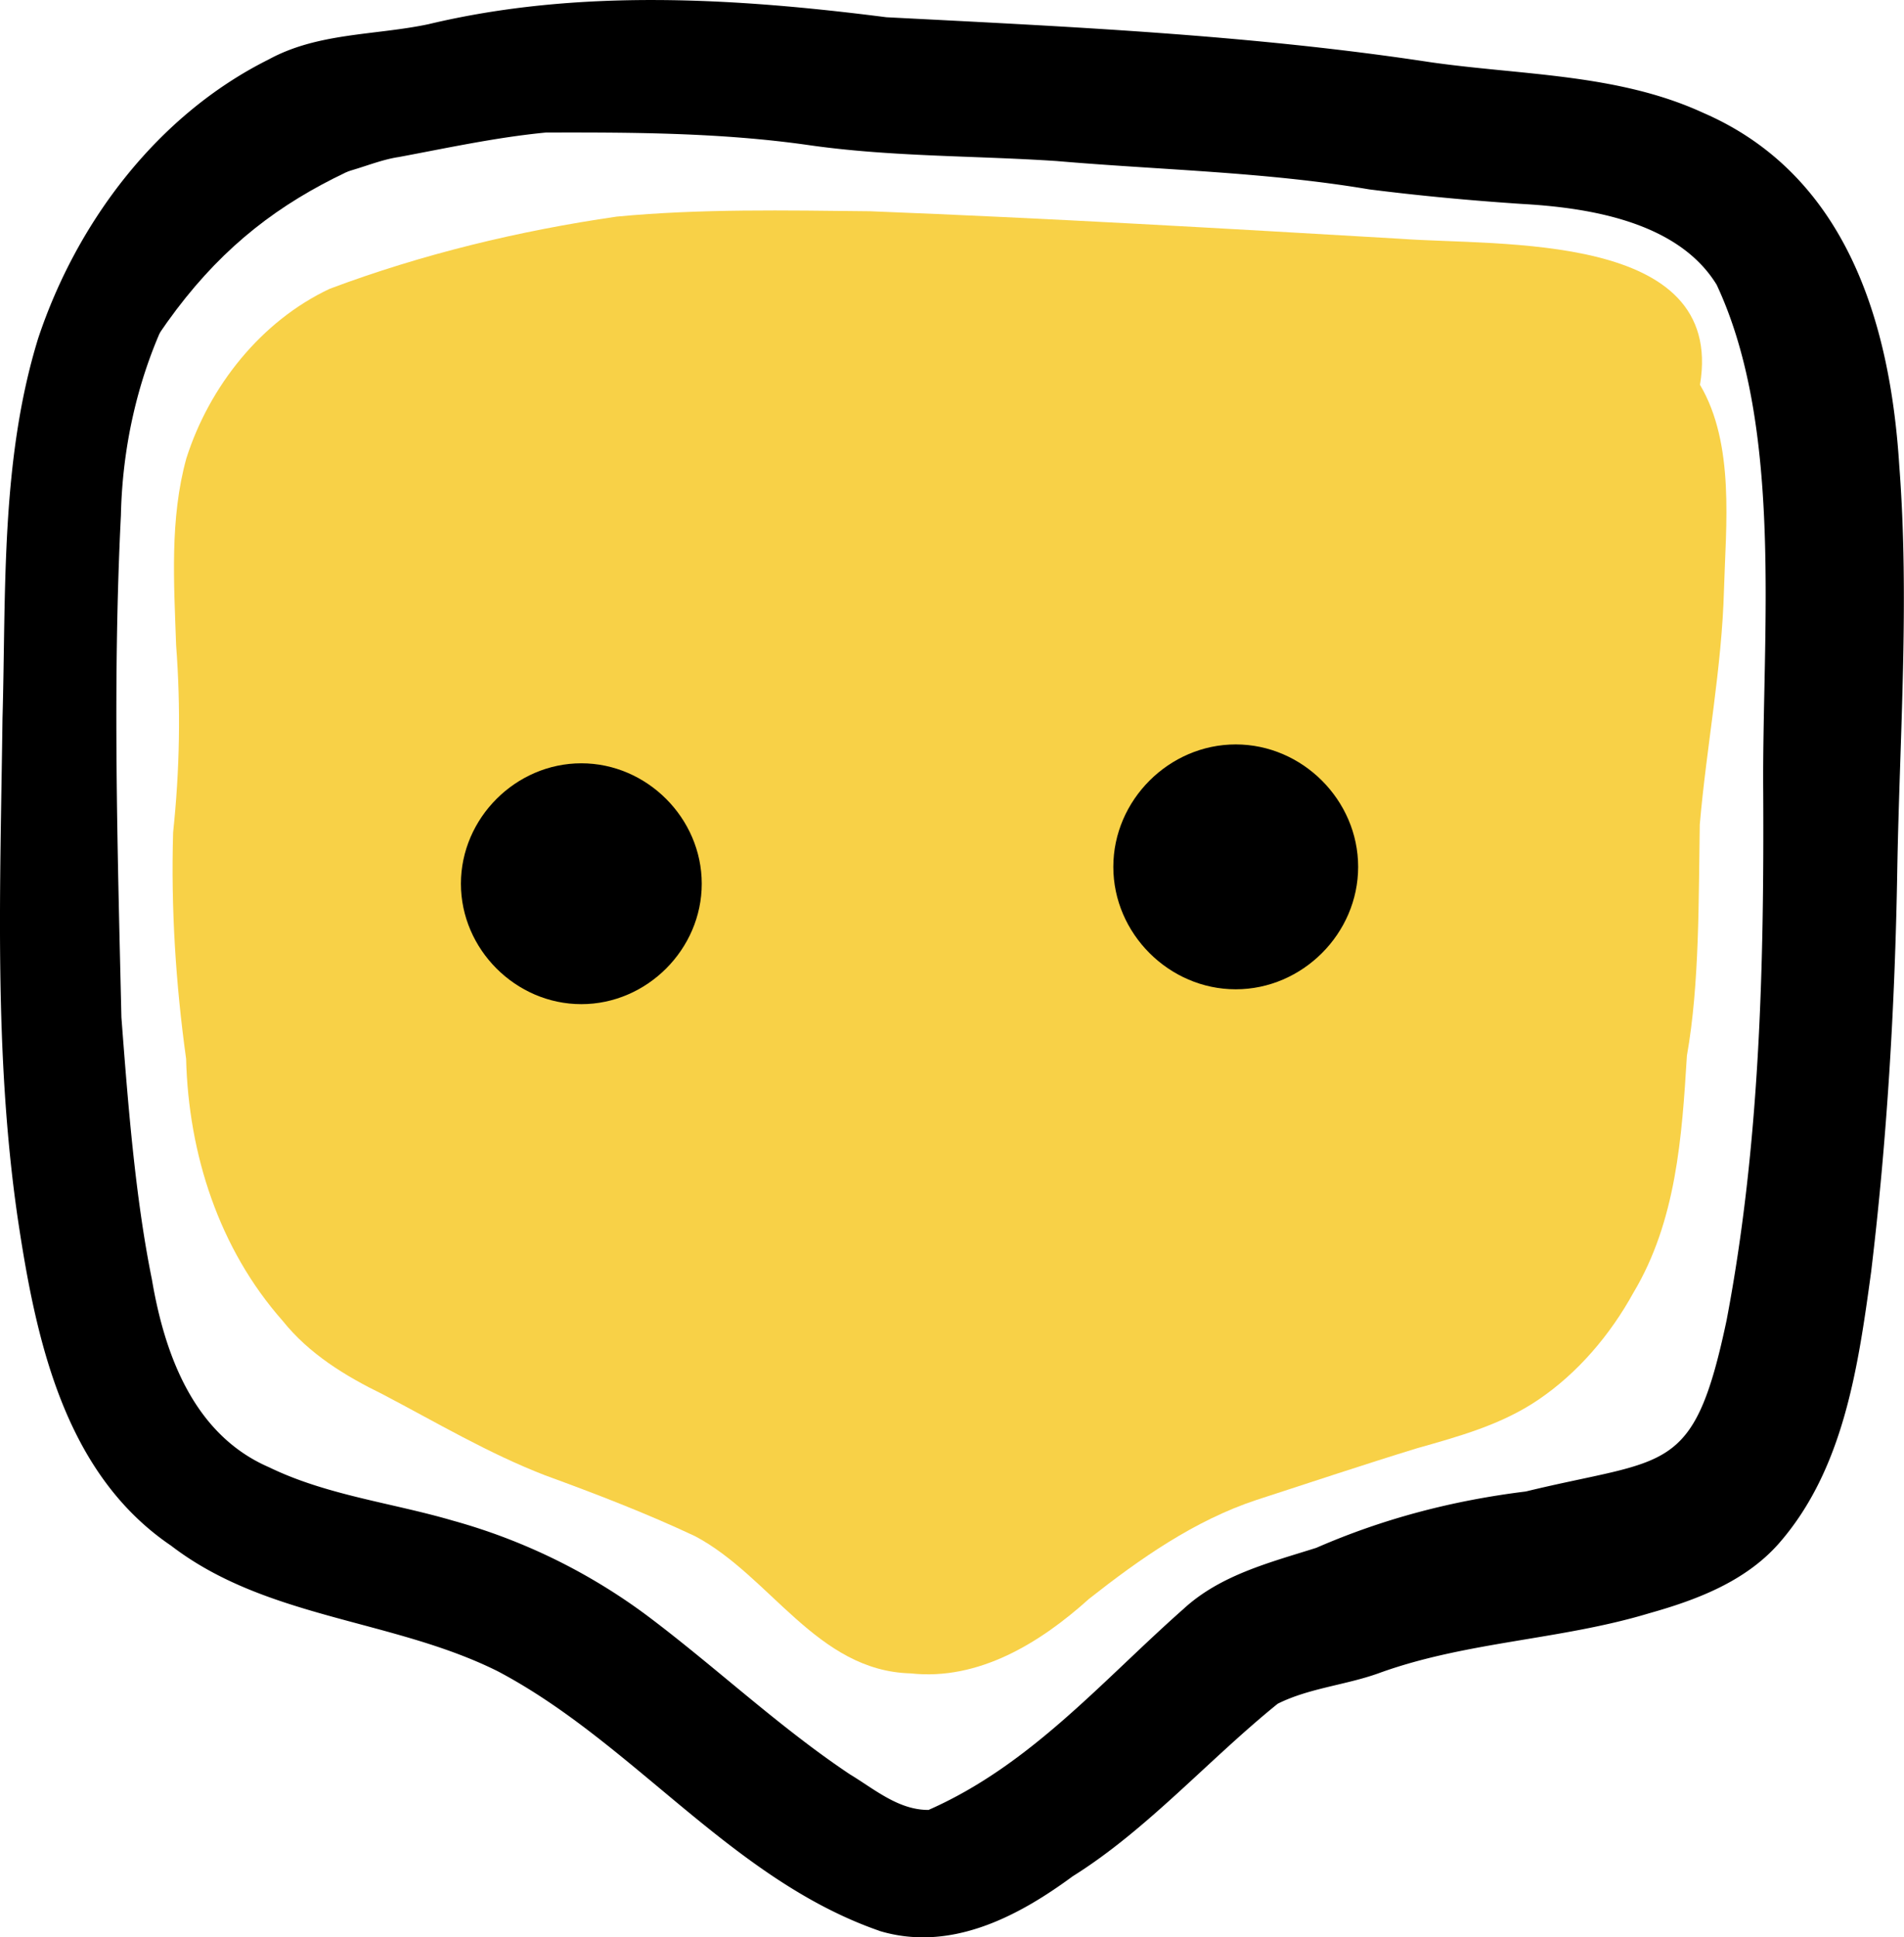
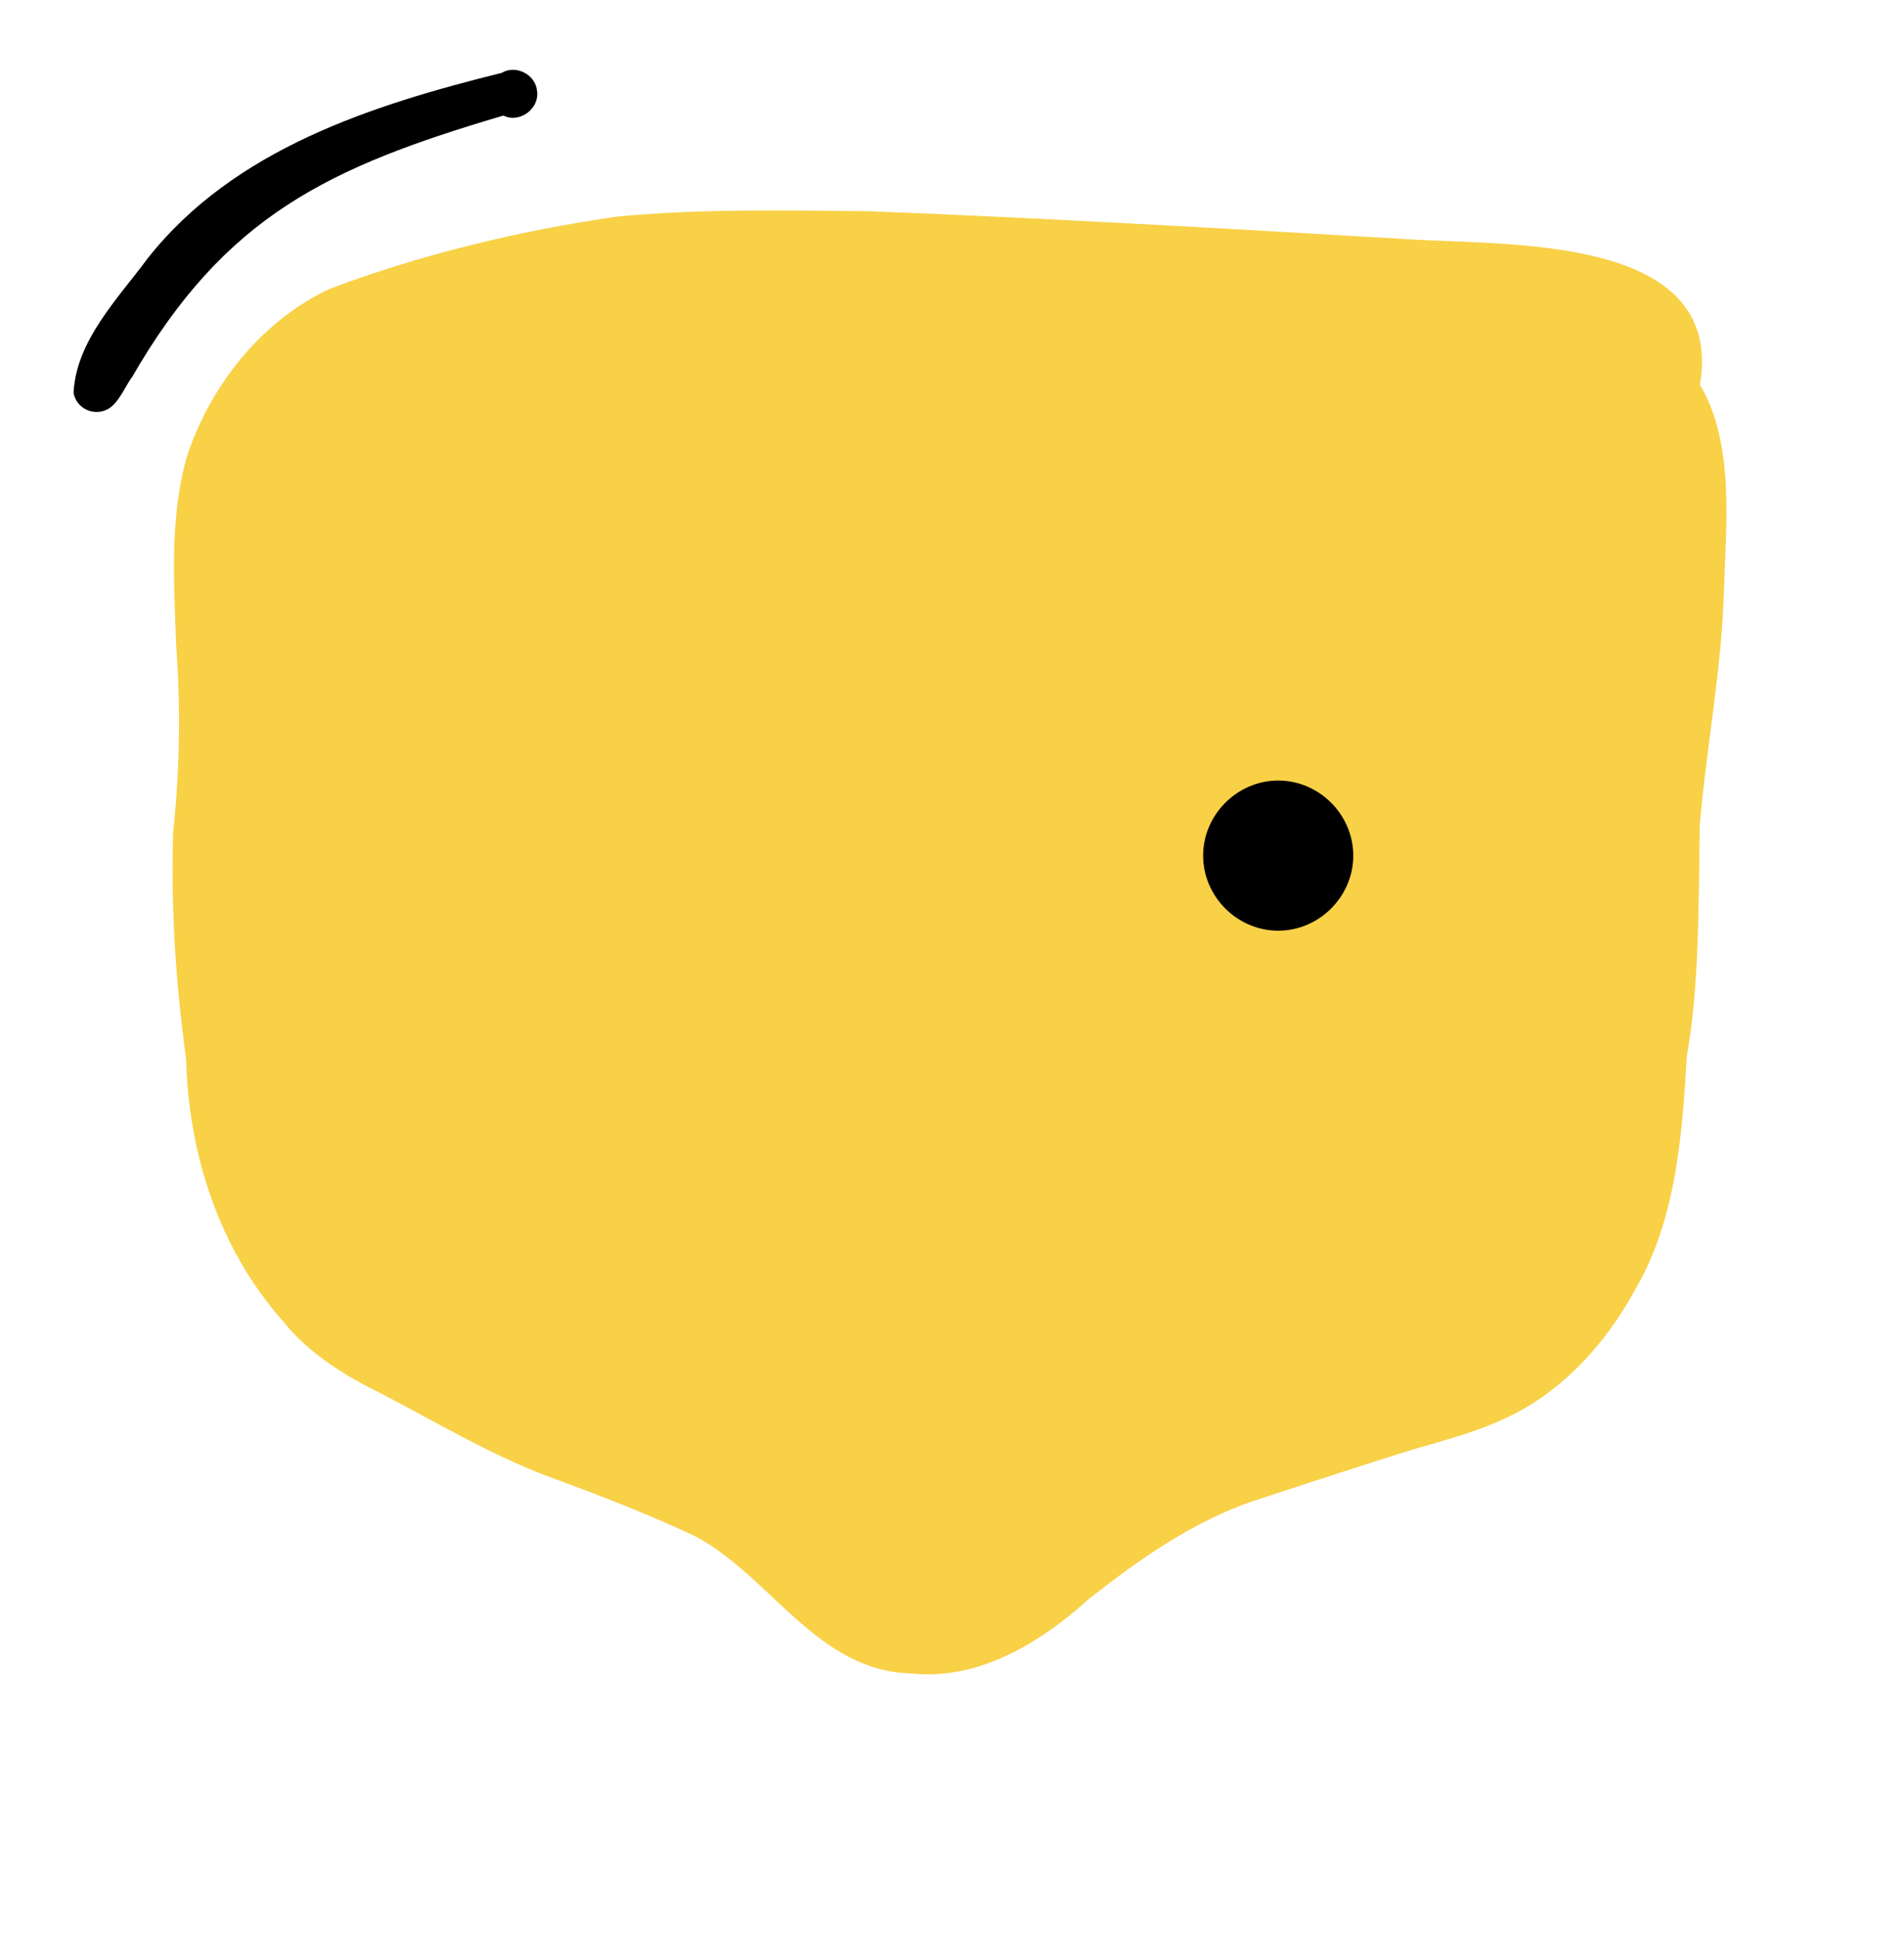
<svg xmlns="http://www.w3.org/2000/svg" data-bbox="-0.001 0.002 152.42 155.076" viewBox="0 0 152.43 155.07" data-type="color">
  <g>
    <path d="M136.09 30.79c2.82 4.74 2.07 11.36 1.93 16.38-.17 6.33-1.4 12.54-1.94 18.84-.1 5.92-.01 12.78-1.03 18.49-.4 6.51-.85 13.25-4.29 18.99-1.85 3.36-4.45 6.43-7.64 8.58-2.93 1.98-6.32 2.91-9.68 3.86-4.3 1.32-8.57 2.75-12.86 4.14-4.97 1.65-9.31 4.7-13.39 7.91-3.89 3.51-8.83 6.57-14.29 5.97-7.5-.2-11.21-7.78-17.25-10.98-3.91-1.84-7.95-3.39-12-4.87-4.53-1.75-8.72-4.24-13.01-6.49-3.01-1.47-5.89-3.23-8.01-5.88-5.1-5.77-7.54-13.36-7.73-20.98-.83-5.98-1.22-12.07-1.04-18.12.53-4.99.62-9.98.24-14.98-.17-4.98-.52-10.11.82-14.96 1.83-5.75 5.97-10.98 11.47-13.57 7.38-2.77 15.17-4.65 22.98-5.78 6.73-.64 13.52-.5 20.28-.43 14.5.57 28.2 1.37 42.41 2.2 8.02.6 26.08-.6 24.04 11.68Z" fill="#f8d147" data-color="1" />
-     <path d="M70.38 154.55c-11.81-4.11-19.65-15.04-30.55-20.78-8.4-4.18-18.5-4.18-26.13-10.04C5.09 117.9 2.85 107.1 1.41 97.46-.51 84.21.03 70.84.2 57.51.49 47.35.03 36.88 3.06 27.07c3.1-9.31 9.56-17.88 18.45-22.31 3.95-2.16 8.51-1.92 12.78-2.82 12-2.87 24.54-2.11 36.67-.56 14.53.75 29.09 1.4 43.49 3.59 7.33 1.06 15.05.91 21.9 4.06 11.43 4.95 14.97 16.71 15.7 28.22.83 10.81.03 21.66-.16 32.48-.18 10.71-.81 21.43-2.09 32.07-1.04 7.6-2.19 15.87-7.45 21.82-2.68 3-6.55 4.46-10.33 5.52-7.12 2.15-14.67 2.25-21.68 4.81-2.63.94-5.55 1.18-8.05 2.43-5.5 4.44-10.47 10.1-16.41 13.81-4.46 3.29-9.87 6.09-15.52 4.36Zm3.98-9.68c8.16-3.6 13.86-10.31 20.39-16.08 2.95-2.72 6.9-3.71 10.63-4.89 5.39-2.35 10.94-3.79 16.77-4.51 11.36-2.76 13.44-1.2 16.08-13.72 2.65-13.93 3-28.14 2.93-42.28-.11-12.6 1.67-29.07-3.73-40.6-3.15-5.13-10.45-6.18-15.65-6.47-4.06-.27-8.12-.65-12.16-1.16-8.29-1.4-16.68-1.55-25.04-2.27-6.62-.44-13.28-.33-19.87-1.28-6.95-.99-14-1.02-21.01-1-3.96.38-7.86 1.23-11.77 1.96-2.88.42-5.96 2.61-8.74.79C14.38 19.83 9.91 30.5 9.68 41.24c-.67 13.38-.27 26.81.04 40.2.52 6.82 1.1 14.38 2.44 20.97 1.02 6.03 3.36 12.44 9.38 15.04 4.63 2.25 9.84 2.84 14.74 4.28a47 47 0 0 1 15.53 7.6c5.49 4.12 10.51 8.88 16.23 12.7 1.97 1.19 3.9 2.87 6.31 2.85Z" fill="#000000" data-color="2" />
    <path d="M96.32 68.49c0-3.27 2.73-6.01 6.01-6.01s6.01 2.73 6.01 6.01-2.73 6.01-6.01 6.01-6.01-2.73-6.01-6.01" fill="#000000" data-color="2" />
    <path d="M5.89 31.41c.23-4.19 3.56-7.51 5.94-10.74 6.92-8.75 17.93-12.25 28.34-14.84 1.12-.67 2.68.12 2.82 1.42.23 1.44-1.38 2.65-2.69 2-13.95 4.12-22.29 7.99-29.77 21.01.03-.04.05-.07.07-.11 0-.01.02-.02.09-.13-.66.84-1 1.92-1.84 2.59-1.1.81-2.74.22-2.97-1.21Z" fill="#000000" data-color="2" />
-     <path d="M40.29 68.49c0-3.27 2.73-6.01 6.01-6.01s6.01 2.73 6.01 6.01-2.73 6.01-6.01 6.01-6.01-2.73-6.01-6.01" fill="#000000" data-color="2" />
-     <path d="M36.9 70.74c0-5.25 4.39-9.64 9.64-9.64s9.64 4.39 9.64 9.64-4.39 9.64-9.64 9.64-9.64-4.39-9.64-9.64" fill="#000000" data-color="2" />
-     <path d="M89.13 69.39c0-5.34 4.46-9.8 9.8-9.8s9.8 4.46 9.8 9.8-4.46 9.8-9.8 9.8-9.8-4.46-9.8-9.8" fill="#000000" data-color="2" />
  </g>
</svg>